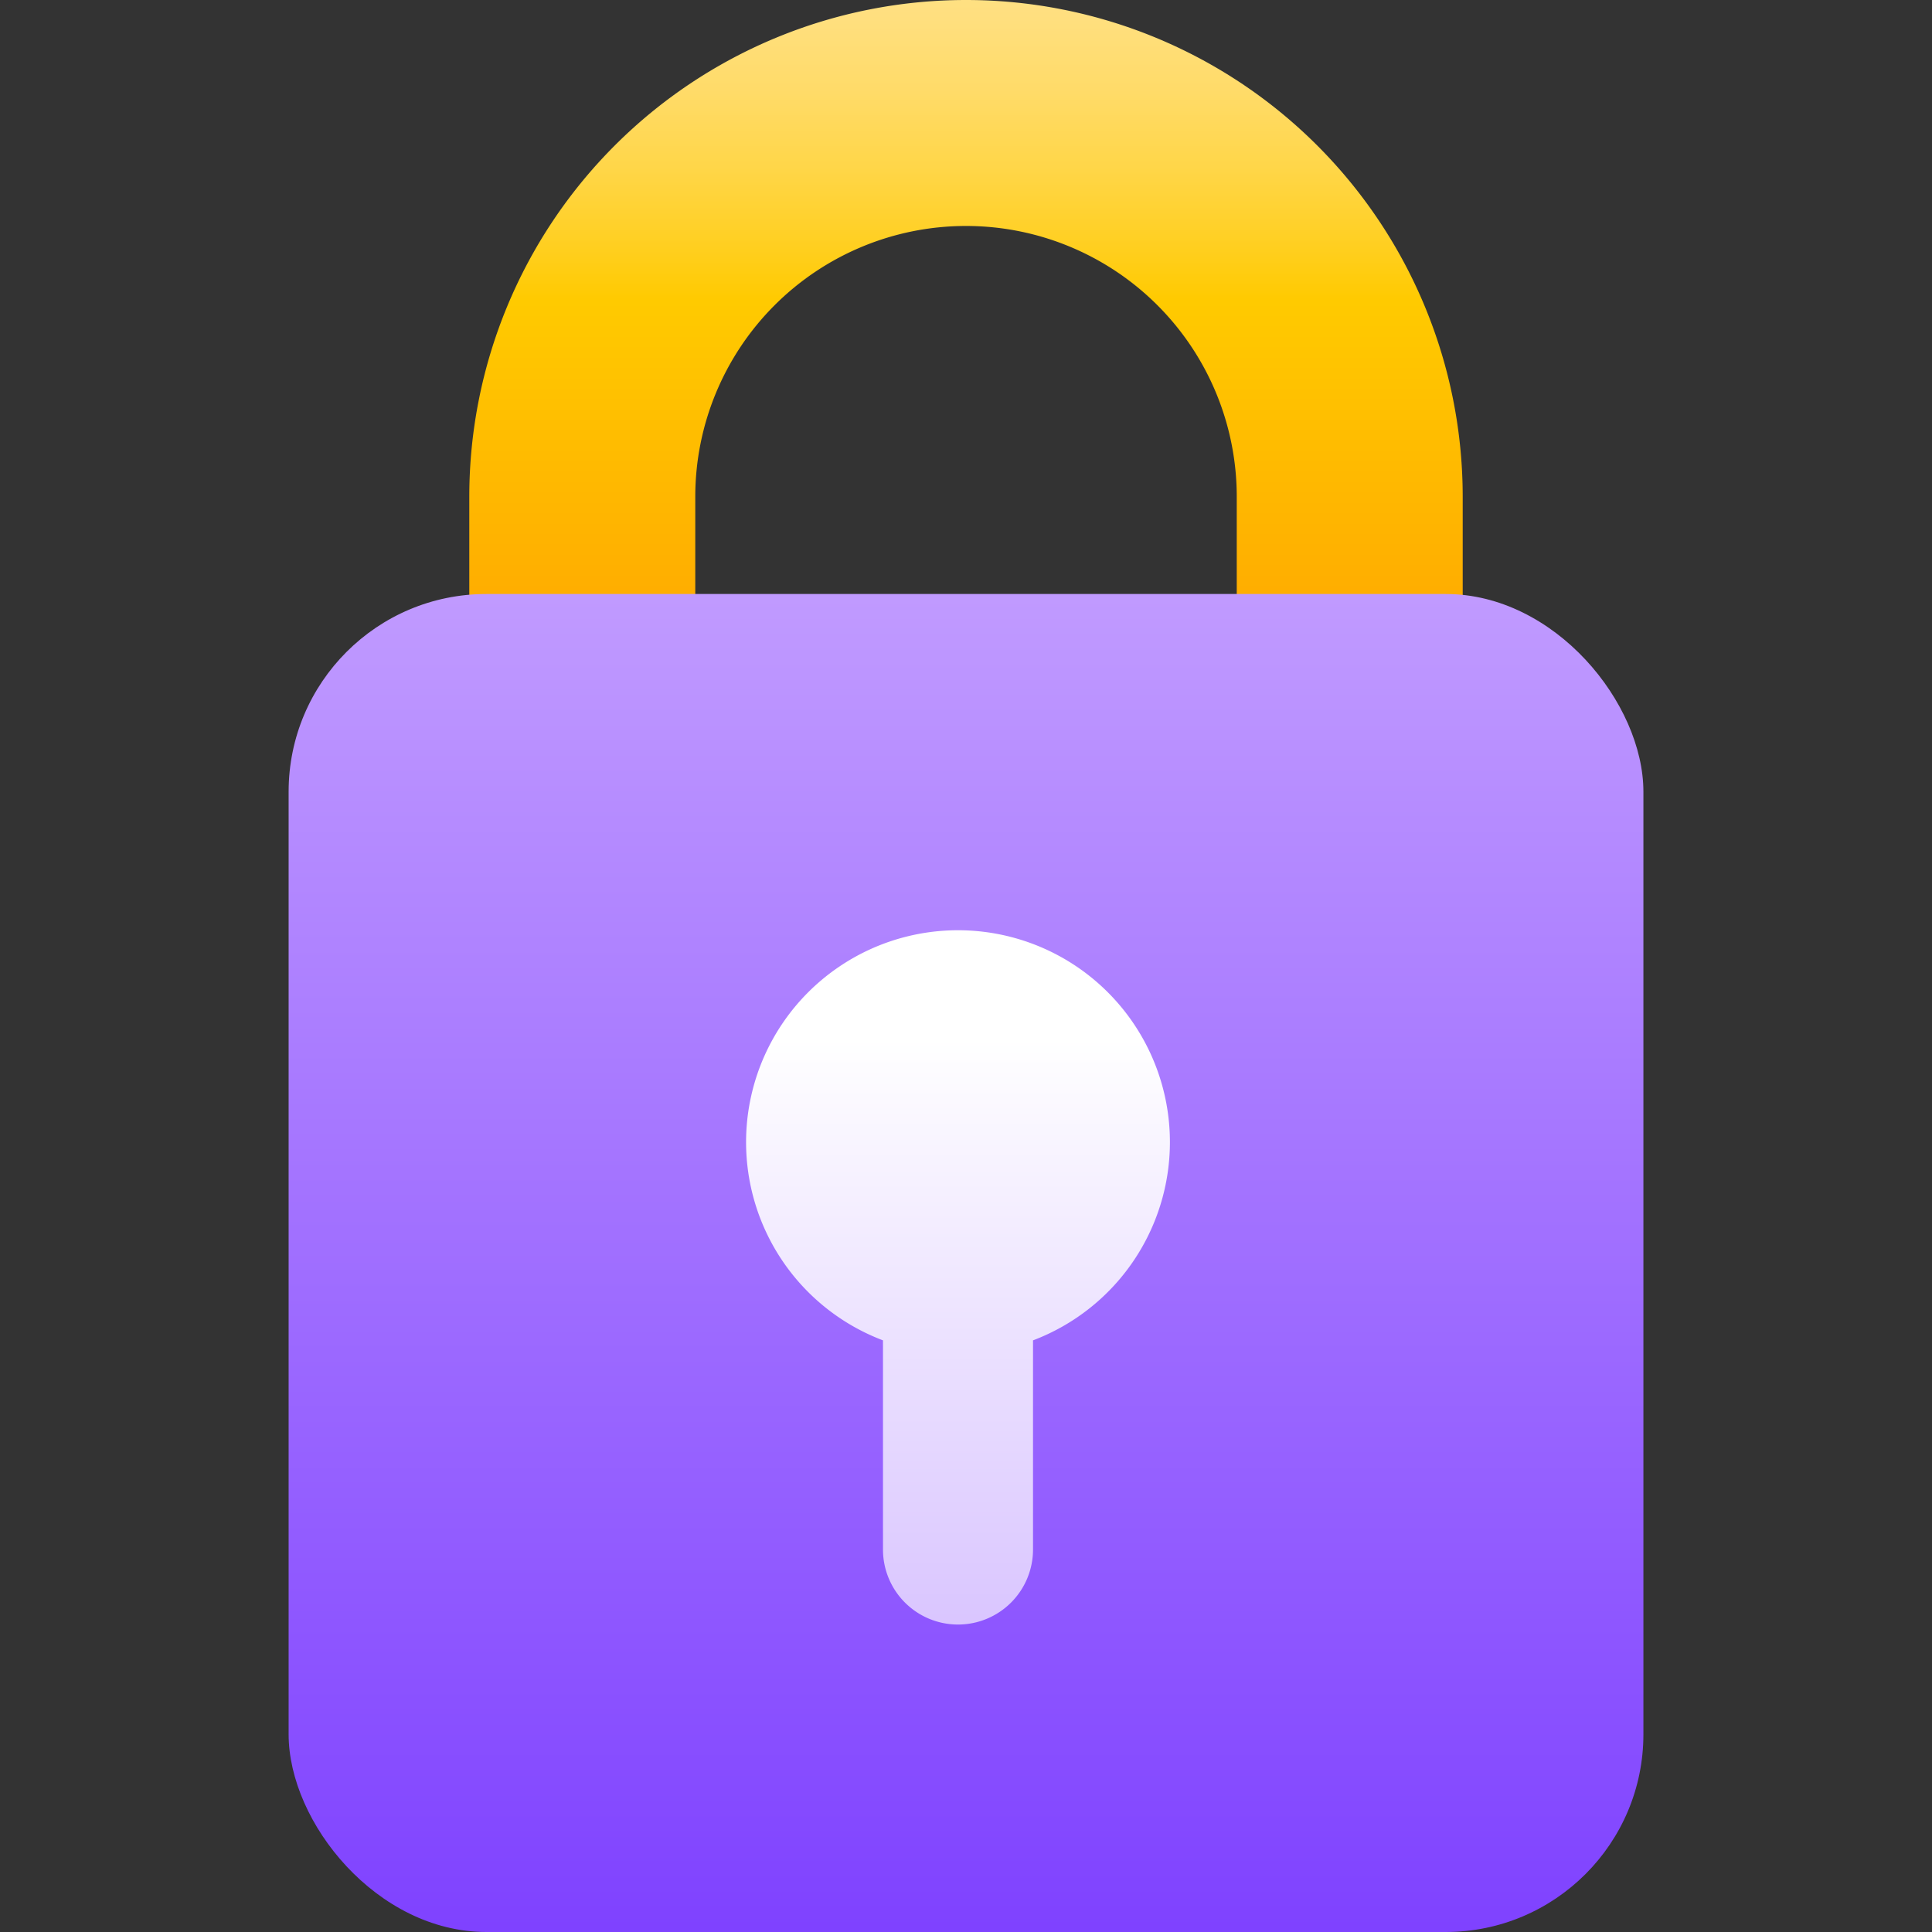
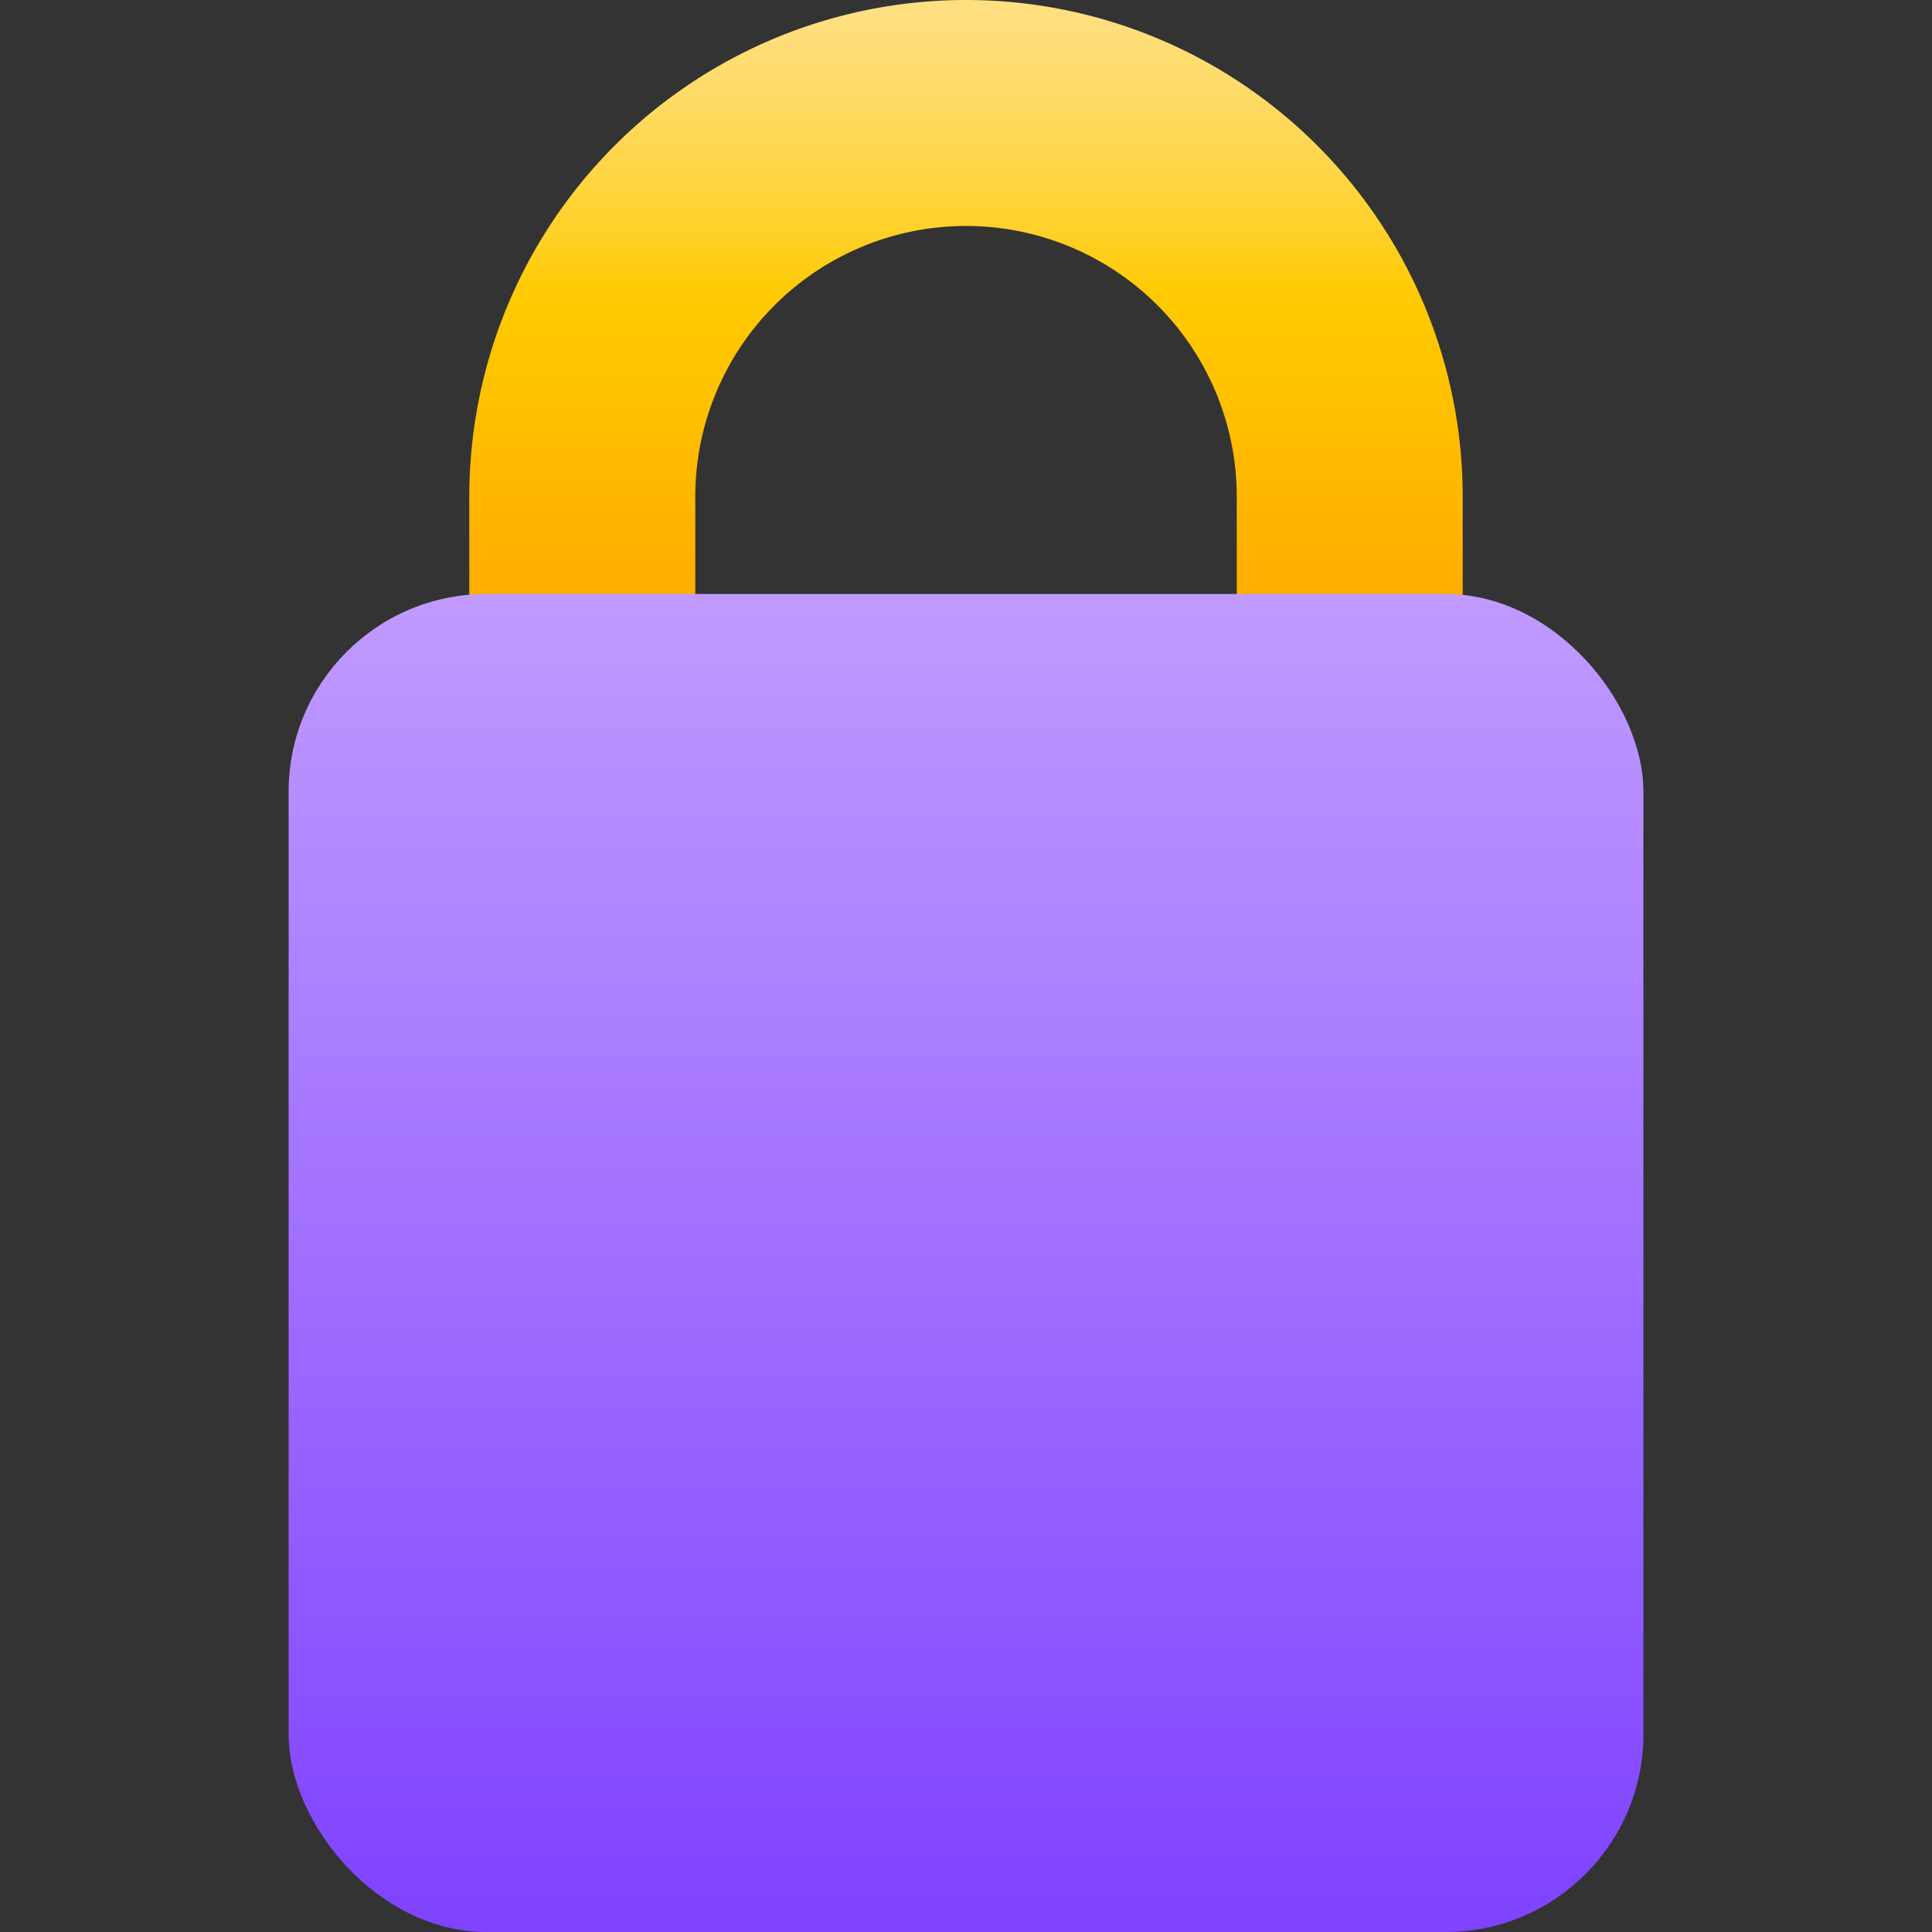
<svg xmlns="http://www.w3.org/2000/svg" width="64" height="64" viewBox="0 0 64 64">
  <rect x="0" y="0" width="64" height="64" fill="#333333" stroke="none" />
  <defs>
    <linearGradient id="linear-gradient" x1="0.5" y1="-0.105" x2="0.5" y2="0.637" gradientUnits="objectBoundingBox">
      <stop offset="0.016" stop-color="#ffe391" />
      <stop offset="0.084" stop-color="#ffe28c" />
      <stop offset="0.161" stop-color="#ffdf7e" />
      <stop offset="0.241" stop-color="#ffdb68" />
      <stop offset="0.324" stop-color="#ffd648" />
      <stop offset="0.409" stop-color="#ffcf20" />
      <stop offset="0.468" stop-color="#ffca00" />
      <stop offset="1" stop-color="#ff9b00" />
    </linearGradient>
    <linearGradient id="linear-gradient-2" x1="0.5" y1="1" x2="0.5" gradientUnits="objectBoundingBox">
      <stop offset="0" stop-color="#7f42ff" />
      <stop offset="1" stop-color="#c09aff" />
    </linearGradient>
    <linearGradient id="linear-gradient-3" x1="0.5" y1="1.126" x2="0.5" y2="0.155" gradientUnits="objectBoundingBox">
      <stop offset="0" stop-color="#d4bdff" />
      <stop offset="1" stop-color="#fff" />
    </linearGradient>
  </defs>
  <g id="secure" transform="translate(-36 -904)">
-     <rect id="Rectangle_148656" data-name="Rectangle 148656" width="64" height="64" rx="2" transform="translate(36 904)" fill="none" opacity="0" />
    <g id="Digital_gold_secure_" data-name="Digital gold (secure)" transform="translate(68 936)">
      <g id="Group_196071" data-name="Group 196071" transform="translate(-22.439 -32)">
        <g id="Group_196070" data-name="Group 196070" transform="translate(5.985)">
          <path id="Path_200033" data-name="Path 200033" d="M96.872,41.007H63.964V16.454a16.454,16.454,0,0,1,32.908,0ZM71.45,33.521H89.387V16.454a8.968,8.968,0,0,0-17.937,0Z" transform="translate(-63.964)" fill="url(#linear-gradient)" />
        </g>
        <rect id="Rectangle_152259" data-name="Rectangle 152259" width="44.879" height="44.323" rx="6.55" transform="translate(0 19.677)" fill="url(#linear-gradient-2)" />
-         <path id="Path_200034" data-name="Path 200034" d="M176,336.342a7.02,7.02,0,1,0-9.505,6.566v6.929a2.485,2.485,0,0,0,2.485,2.485h0a2.485,2.485,0,0,0,2.485-2.485v-6.929A7.022,7.022,0,0,0,176,336.342Z" transform="translate(-146.806 -298.507)" fill="url(#linear-gradient-3)" />
      </g>
    </g>
  </g>
</svg>